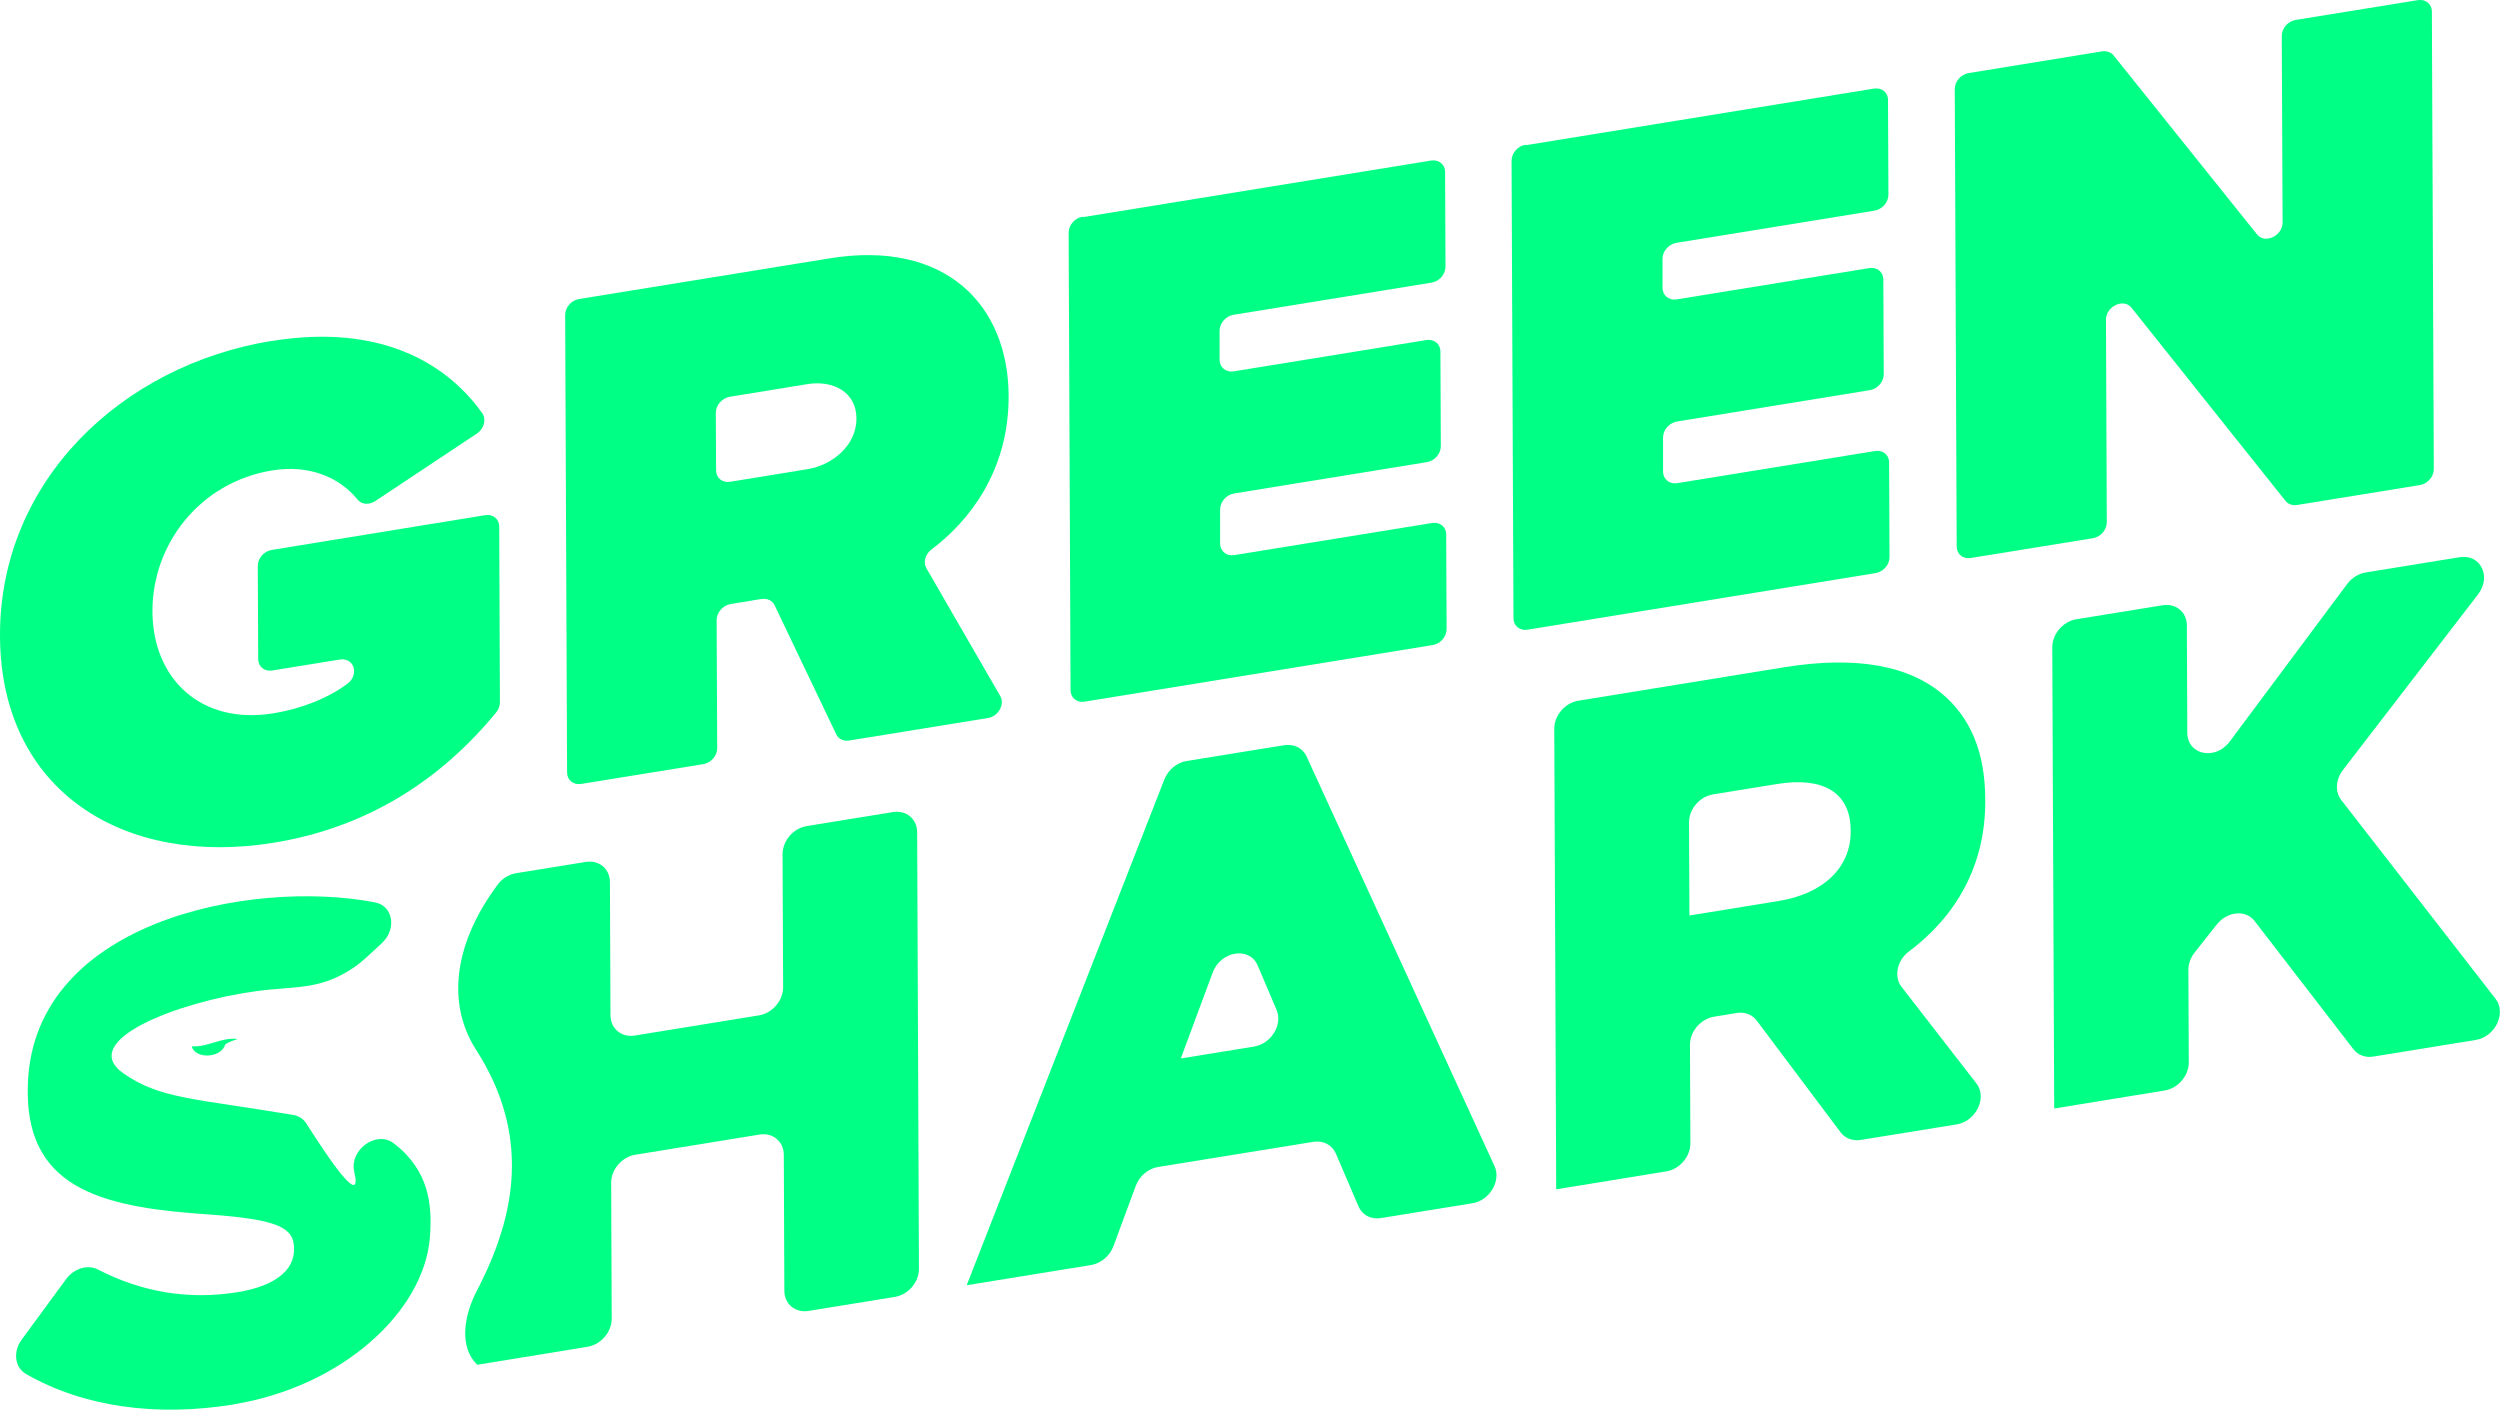
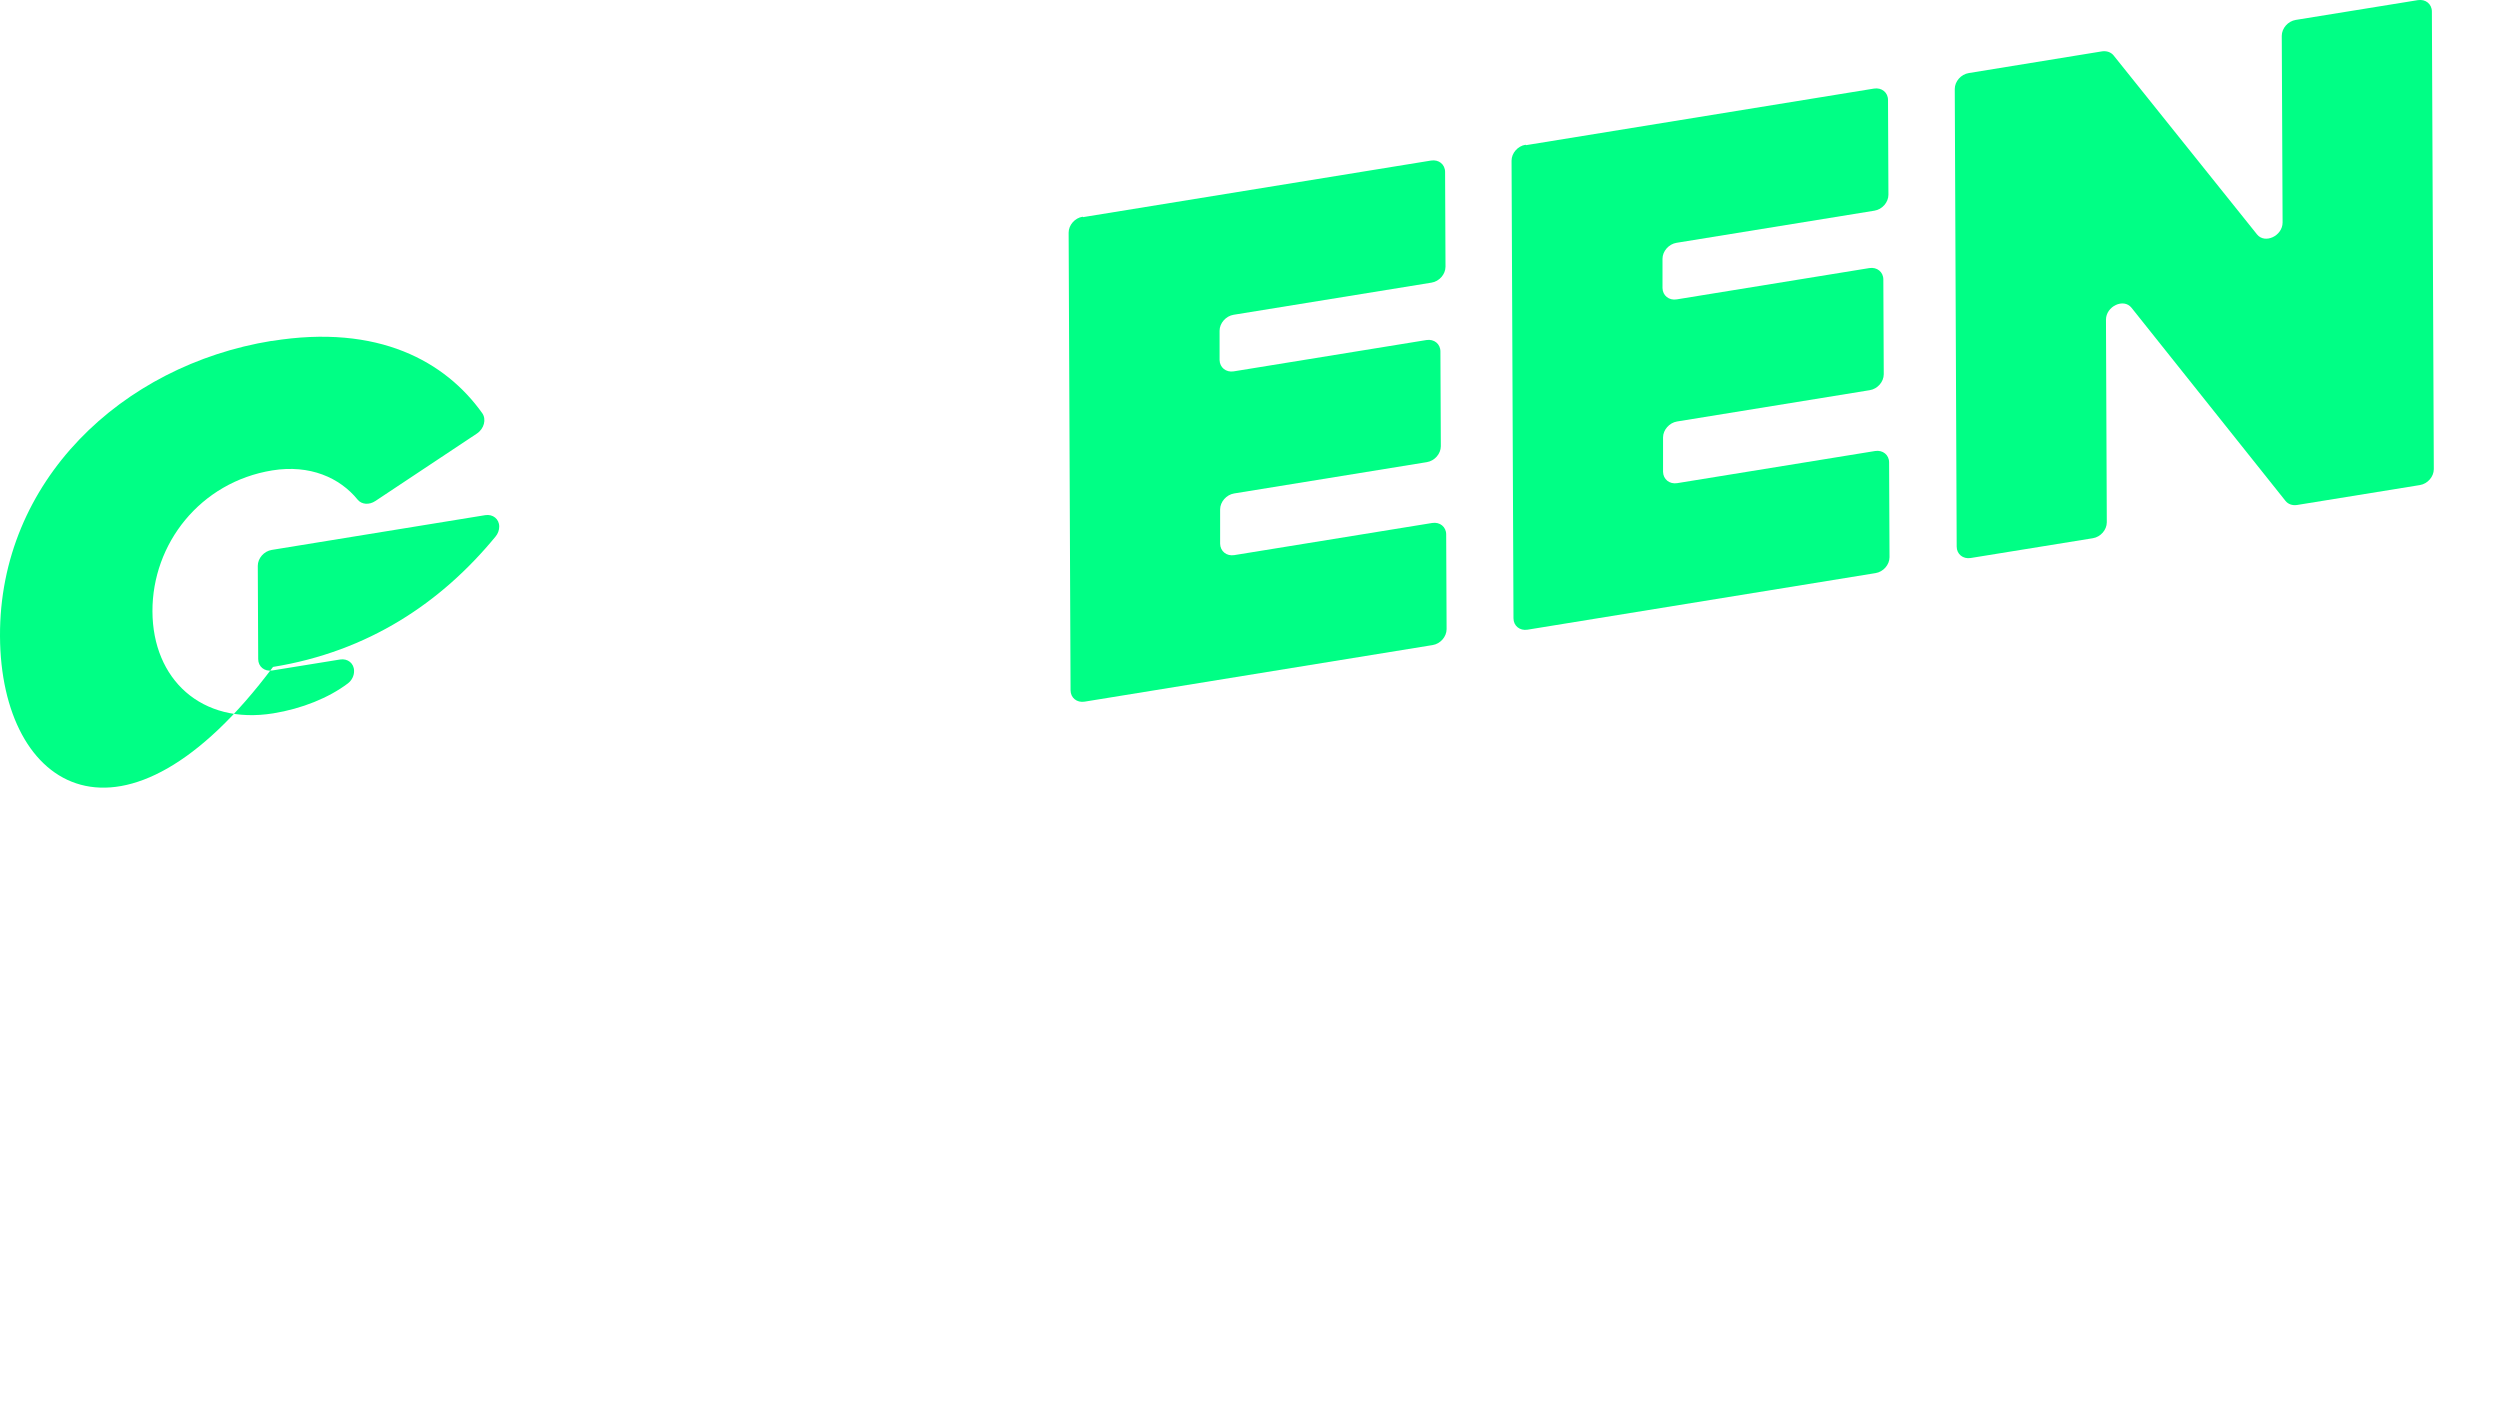
<svg xmlns="http://www.w3.org/2000/svg" id="Layer_2" viewBox="0 0 182.03 102.63">
  <defs>
    <style>
      .cls-1 {
        fill: #00ff85;
      }
    </style>
  </defs>
  <g id="Layer_1-2" data-name="Layer_1">
    <g>
      <g>
-         <path class="cls-1" d="M17.02,102.25c7.88-1.28,13.85-6.74,14.28-12.14.19-2.4-.06-4.9-2.64-6.87-1.24-.95-3.22.46-2.87,2.06h0c.3,1.29-.08,1.17-.73.44-.79-.89-1.96-2.69-2.75-3.93-.21-.34-.56-.56-.97-.63-7.21-1.21-9.7-1.16-12.37-3.04-3.35-2.37,3.98-5.2,9.68-5.97,2.89-.39,4.67-.05,7.15-1.75.59-.4,1.22-1.03,1.98-1.72,1.13-1.04.86-2.75-.49-3-9.08-1.74-25.32,1.43-25.27,13.76v.1c.03,7.21,5.84,8.39,13.37,8.88,4.85.37,6.01.94,6.02,2.45v.1c0,1.51-1.4,2.65-4.08,3.09-3.6.59-7.01,0-10.19-1.64-.75-.39-1.75-.09-2.33.7l-3.23,4.4c-.65.88-.51,2.03.31,2.5,4.21,2.42,9.53,3.13,15.12,2.22h0ZM17.31,75.65c-.59.2-.78.29-.92.41-.08.37-.51.7-1.07.78-.67.09-1.27-.2-1.35-.66,1.17.09,2.1-.67,3.34-.53h0Z" />
-         <path class="cls-1" d="M34.76,99.37l8.03-1.31c.97-.16,1.75-1.07,1.75-2.04l-.04-9.9c0-.97.78-1.88,1.75-2.04l9.05-1.47c.97-.16,1.76.5,1.77,1.47l.04,9.9c0,.97.79,1.63,1.77,1.47l6.28-1.02c.97-.16,1.75-1.07,1.75-2.04l-.13-31.79c0-.97-.79-1.63-1.77-1.47l-6.28,1.02c-.97.16-1.75,1.07-1.75,2.04l.04,9.7c0,.97-.78,1.88-1.75,2.04l-9.05,1.47c-.97.16-1.76-.5-1.77-1.47l-.04-9.7c0-.97-.79-1.63-1.77-1.47l-5.06.82c-.5.08-.99.37-1.32.8-3.29,4.4-3.71,8.76-1.6,12.05,3.93,6.12,2.99,11.94.07,17.53-1.01,1.93-1.28,4.17.02,5.41h0ZM70.39,93.58l9.05-1.47c.72-.12,1.37-.66,1.63-1.37l1.63-4.4c.26-.71.91-1.26,1.63-1.37l11.29-1.83c.72-.12,1.37.22,1.64.84l1.66,3.87c.27.63.92.96,1.64.84l6.65-1.08c1.26-.2,2.1-1.63,1.61-2.7l-13.69-29.84c-.28-.61-.92-.92-1.62-.81l-7.11,1.15c-.71.11-1.34.64-1.62,1.34l-14.4,36.85h0ZM85.98,77.06l2.32-6.25c.58-1.57,2.68-1.91,3.27-.52l1.38,3.24c.46,1.08-.39,2.46-1.63,2.67l-5.34.87h0ZM113.3,86.6l8.03-1.31c.97-.16,1.75-1.07,1.75-2.04l-.03-7.18c0-.97.78-1.88,1.75-2.04l1.64-.27c.59-.1,1.14.11,1.47.55l6.11,8.14c.33.44.88.64,1.47.55l6.98-1.13c1.41-.23,2.24-1.95,1.44-2.98l-5.45-7.03c-.57-.73-.35-1.92.52-2.57,3.43-2.57,5.59-6.25,5.57-10.98v-.1c-.01-3.48-1.09-5.98-3.16-7.71-2.38-1.98-6.12-2.79-11.52-1.91l-14.95,2.43c-.97.16-1.75,1.07-1.75,2.04l.14,33.55h0ZM123.01,66.65l-.03-6.77c0-.97.78-1.88,1.75-2.04l4.7-.76c3.23-.52,5.31.55,5.32,3.38v.1c.01,2.57-1.95,4.51-5.23,5.04l-6.51,1.06h0ZM149.59,80.71l8.03-1.31c.97-.16,1.75-1.07,1.75-2.04l-.03-6.74c0-.44.16-.89.45-1.26l1.62-2.05c.76-.96,2.11-1.09,2.75-.25l7.2,9.34c.33.43.87.63,1.46.53l7.45-1.21c1.41-.23,2.24-1.95,1.44-2.99l-11.24-14.48c-.46-.59-.41-1.49.12-2.18l9.84-12.79c1-1.3.18-2.95-1.33-2.71l-6.85,1.11c-.51.08-1,.39-1.34.83l-8.55,11.47c-1.05,1.42-3.09,1-3.1-.64l-.03-7.8c0-.97-.79-1.63-1.77-1.47l-6.28,1.02c-.97.16-1.75,1.07-1.75,2.04l.14,33.55h0Z" />
-       </g>
+         </g>
      <g>
-         <path class="cls-1" d="M19.78,24.83c7.8-1.27,12.67,1.52,15.33,5.25.32.45.14,1.14-.39,1.49l-7.39,4.91c-.45.3-1,.26-1.29-.1-1.3-1.6-3.48-2.57-6.21-2.13-5.25.85-8.75,5.34-8.73,10.27s3.55,8.27,8.8,7.42c2.09-.34,4.04-1.13,5.43-2.18.29-.22.46-.57.45-.91h0c0-.55-.46-.92-1.02-.83l-4.94.8c-.56.09-1.02-.28-1.02-.83l-.03-6.79c0-.55.45-1.07,1.02-1.16l15.54-2.53c.56-.09,1.02.28,1.02.83l.05,12.8c0,.25-.09.52-.27.73-3.96,4.82-9.27,8.37-16.2,9.49C9,63.14.05,57.6,0,46.32s8.85-19.72,19.78-21.5Z" />
-         <path class="cls-1" d="M55.46,43.61l-2.26.37c-.56.09-1.02.61-1.02,1.16l.04,9.34c0,.55-.45,1.07-1.02,1.16l-8.89,1.44c-.56.09-1.02-.28-1.02-.83l-.14-33.32c0-.55.45-1.07,1.02-1.16l18.24-2.96c8.44-1.37,13.01,3.4,13.03,10.02.02,5.51-2.93,9.16-5.61,11.17-.46.35-.63.94-.38,1.37l5.38,9.31c.35.61-.14,1.48-.9,1.6l-10.1,1.64c-.41.07-.78-.11-.94-.45l-4.49-9.4c-.16-.34-.53-.52-.94-.45ZM58.78,27.97l-5.64.92c-.56.09-1.02.61-1.02,1.16l.02,4.2c0,.55.46.92,1.02.83l5.64-.92c1.84-.3,3.57-1.75,3.56-3.7s-1.74-2.79-3.58-2.49Z" />
+         <path class="cls-1" d="M19.78,24.83c7.8-1.27,12.67,1.52,15.33,5.25.32.45.14,1.14-.39,1.49l-7.39,4.91c-.45.3-1,.26-1.29-.1-1.3-1.6-3.48-2.57-6.21-2.13-5.25.85-8.75,5.34-8.73,10.27s3.55,8.27,8.8,7.42c2.09-.34,4.04-1.13,5.43-2.18.29-.22.46-.57.45-.91h0c0-.55-.46-.92-1.02-.83l-4.94.8c-.56.09-1.02-.28-1.02-.83l-.03-6.79c0-.55.45-1.07,1.02-1.16l15.54-2.53c.56-.09,1.02.28,1.02.83c0,.25-.09.52-.27.73-3.96,4.82-9.27,8.37-16.2,9.49C9,63.14.05,57.6,0,46.32s8.85-19.72,19.78-21.5Z" />
        <path class="cls-1" d="M78.86,15.81l25.34-4.12c.56-.09,1.02.28,1.02.83l.03,6.9c0,.55-.45,1.07-1.02,1.16l-14.41,2.34c-.56.09-1.02.61-1.02,1.16v2.13c.01.55.47.92,1.03.83l14.03-2.28c.56-.09,1.02.28,1.02.83l.03,6.9c0,.55-.45,1.07-1.02,1.16l-14.03,2.28c-.56.09-1.02.61-1.02,1.16v2.5c.01.55.47.92,1.03.83l14.41-2.34c.56-.09,1.02.28,1.02.83l.03,6.9c0,.55-.45,1.07-1.02,1.16l-25.34,4.12c-.56.09-1.02-.28-1.02-.83l-.14-33.32c0-.55.45-1.07,1.02-1.16Z" />
        <path class="cls-1" d="M111.11,10.57l25.34-4.12c.56-.09,1.02.28,1.02.83l.03,6.9c0,.55-.45,1.07-1.02,1.16l-14.41,2.34c-.56.09-1.02.61-1.02,1.16v2.13c.01.55.47.92,1.03.83l14.03-2.28c.56-.09,1.02.28,1.02.83l.03,6.9c0,.55-.45,1.07-1.02,1.16l-14.03,2.28c-.56.09-1.02.61-1.02,1.16v2.5c.01.55.47.92,1.03.83l14.41-2.34c.56-.09,1.02.28,1.02.83l.03,6.9c0,.55-.45,1.07-1.02,1.16l-25.34,4.12c-.56.09-1.02-.28-1.02-.83l-.14-33.32c0-.55.45-1.07,1.02-1.16Z" />
        <path class="cls-1" d="M153.34,23.29l.06,14.74c0,.55-.45,1.07-1.02,1.16l-8.89,1.44c-.56.09-1.02-.28-1.02-.83l-.14-33.32c0-.55.45-1.07,1.02-1.16l9.7-1.58c.34-.05.65.06.84.29l10.45,13.04c.57.71,1.86.11,1.86-.87l-.06-13.59c0-.55.45-1.07,1.02-1.16L176.05.01c.56-.09,1.02.28,1.02.83l.14,33.32c0,.55-.45,1.07-1.02,1.16l-8.94,1.45c-.34.05-.65-.06-.84-.3l-11.21-14.06c-.57-.72-1.86-.11-1.86.87Z" />
      </g>
    </g>
  </g>
</svg>